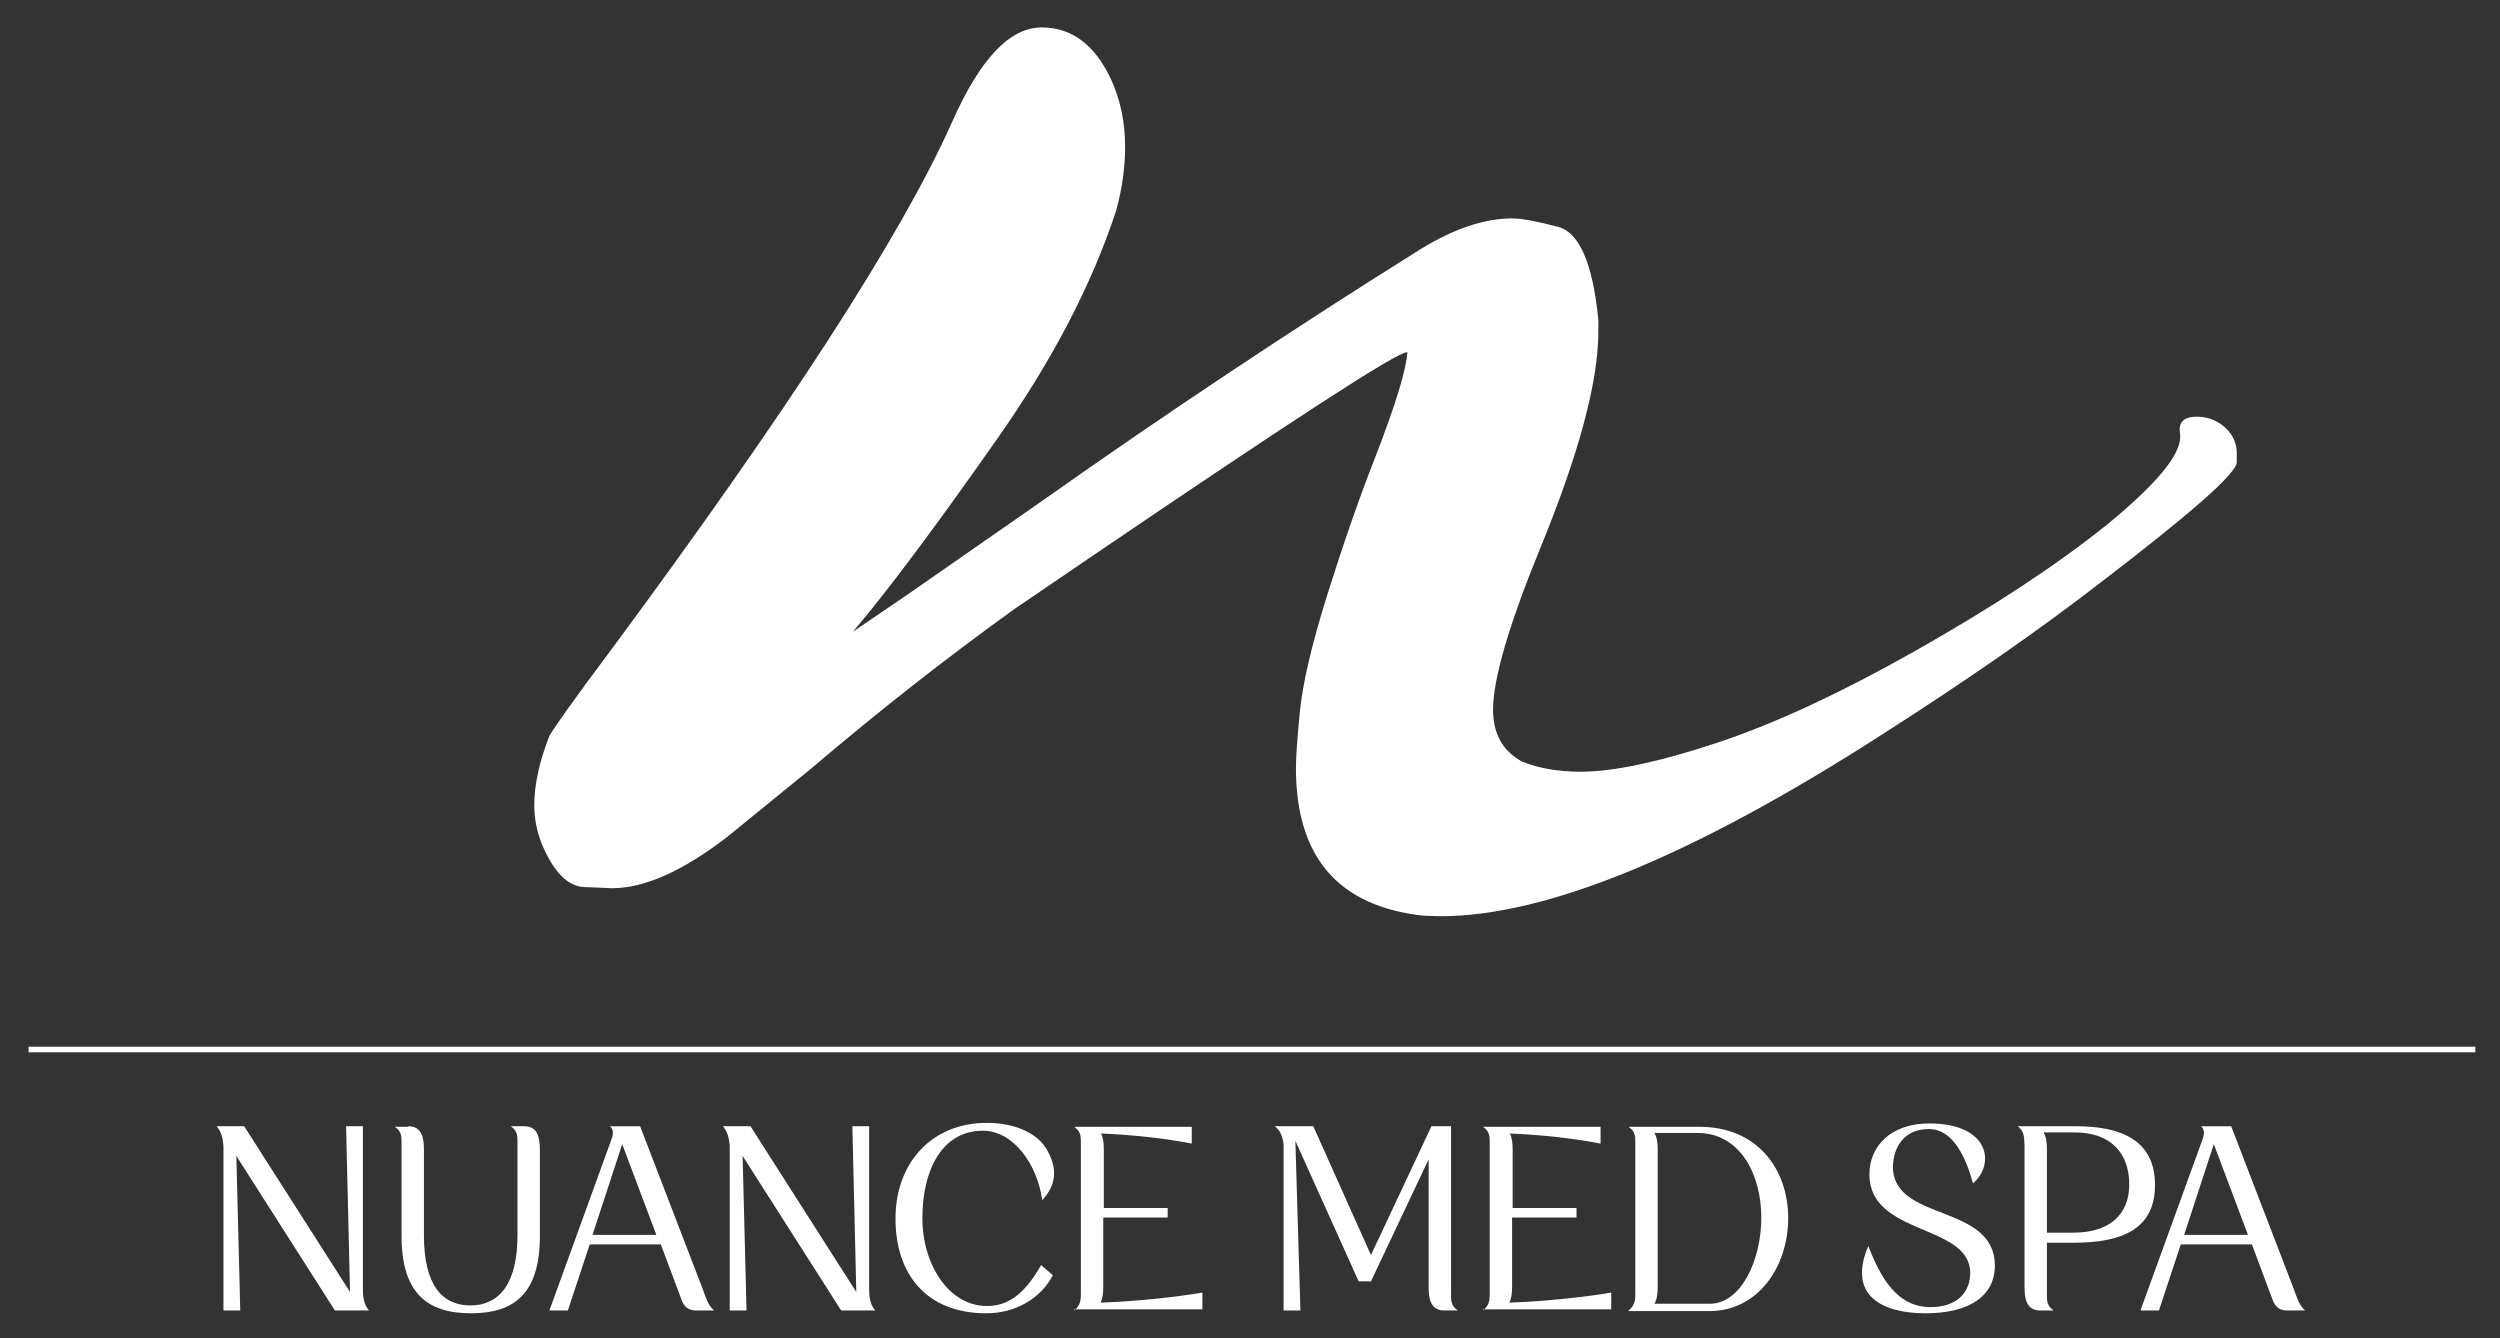
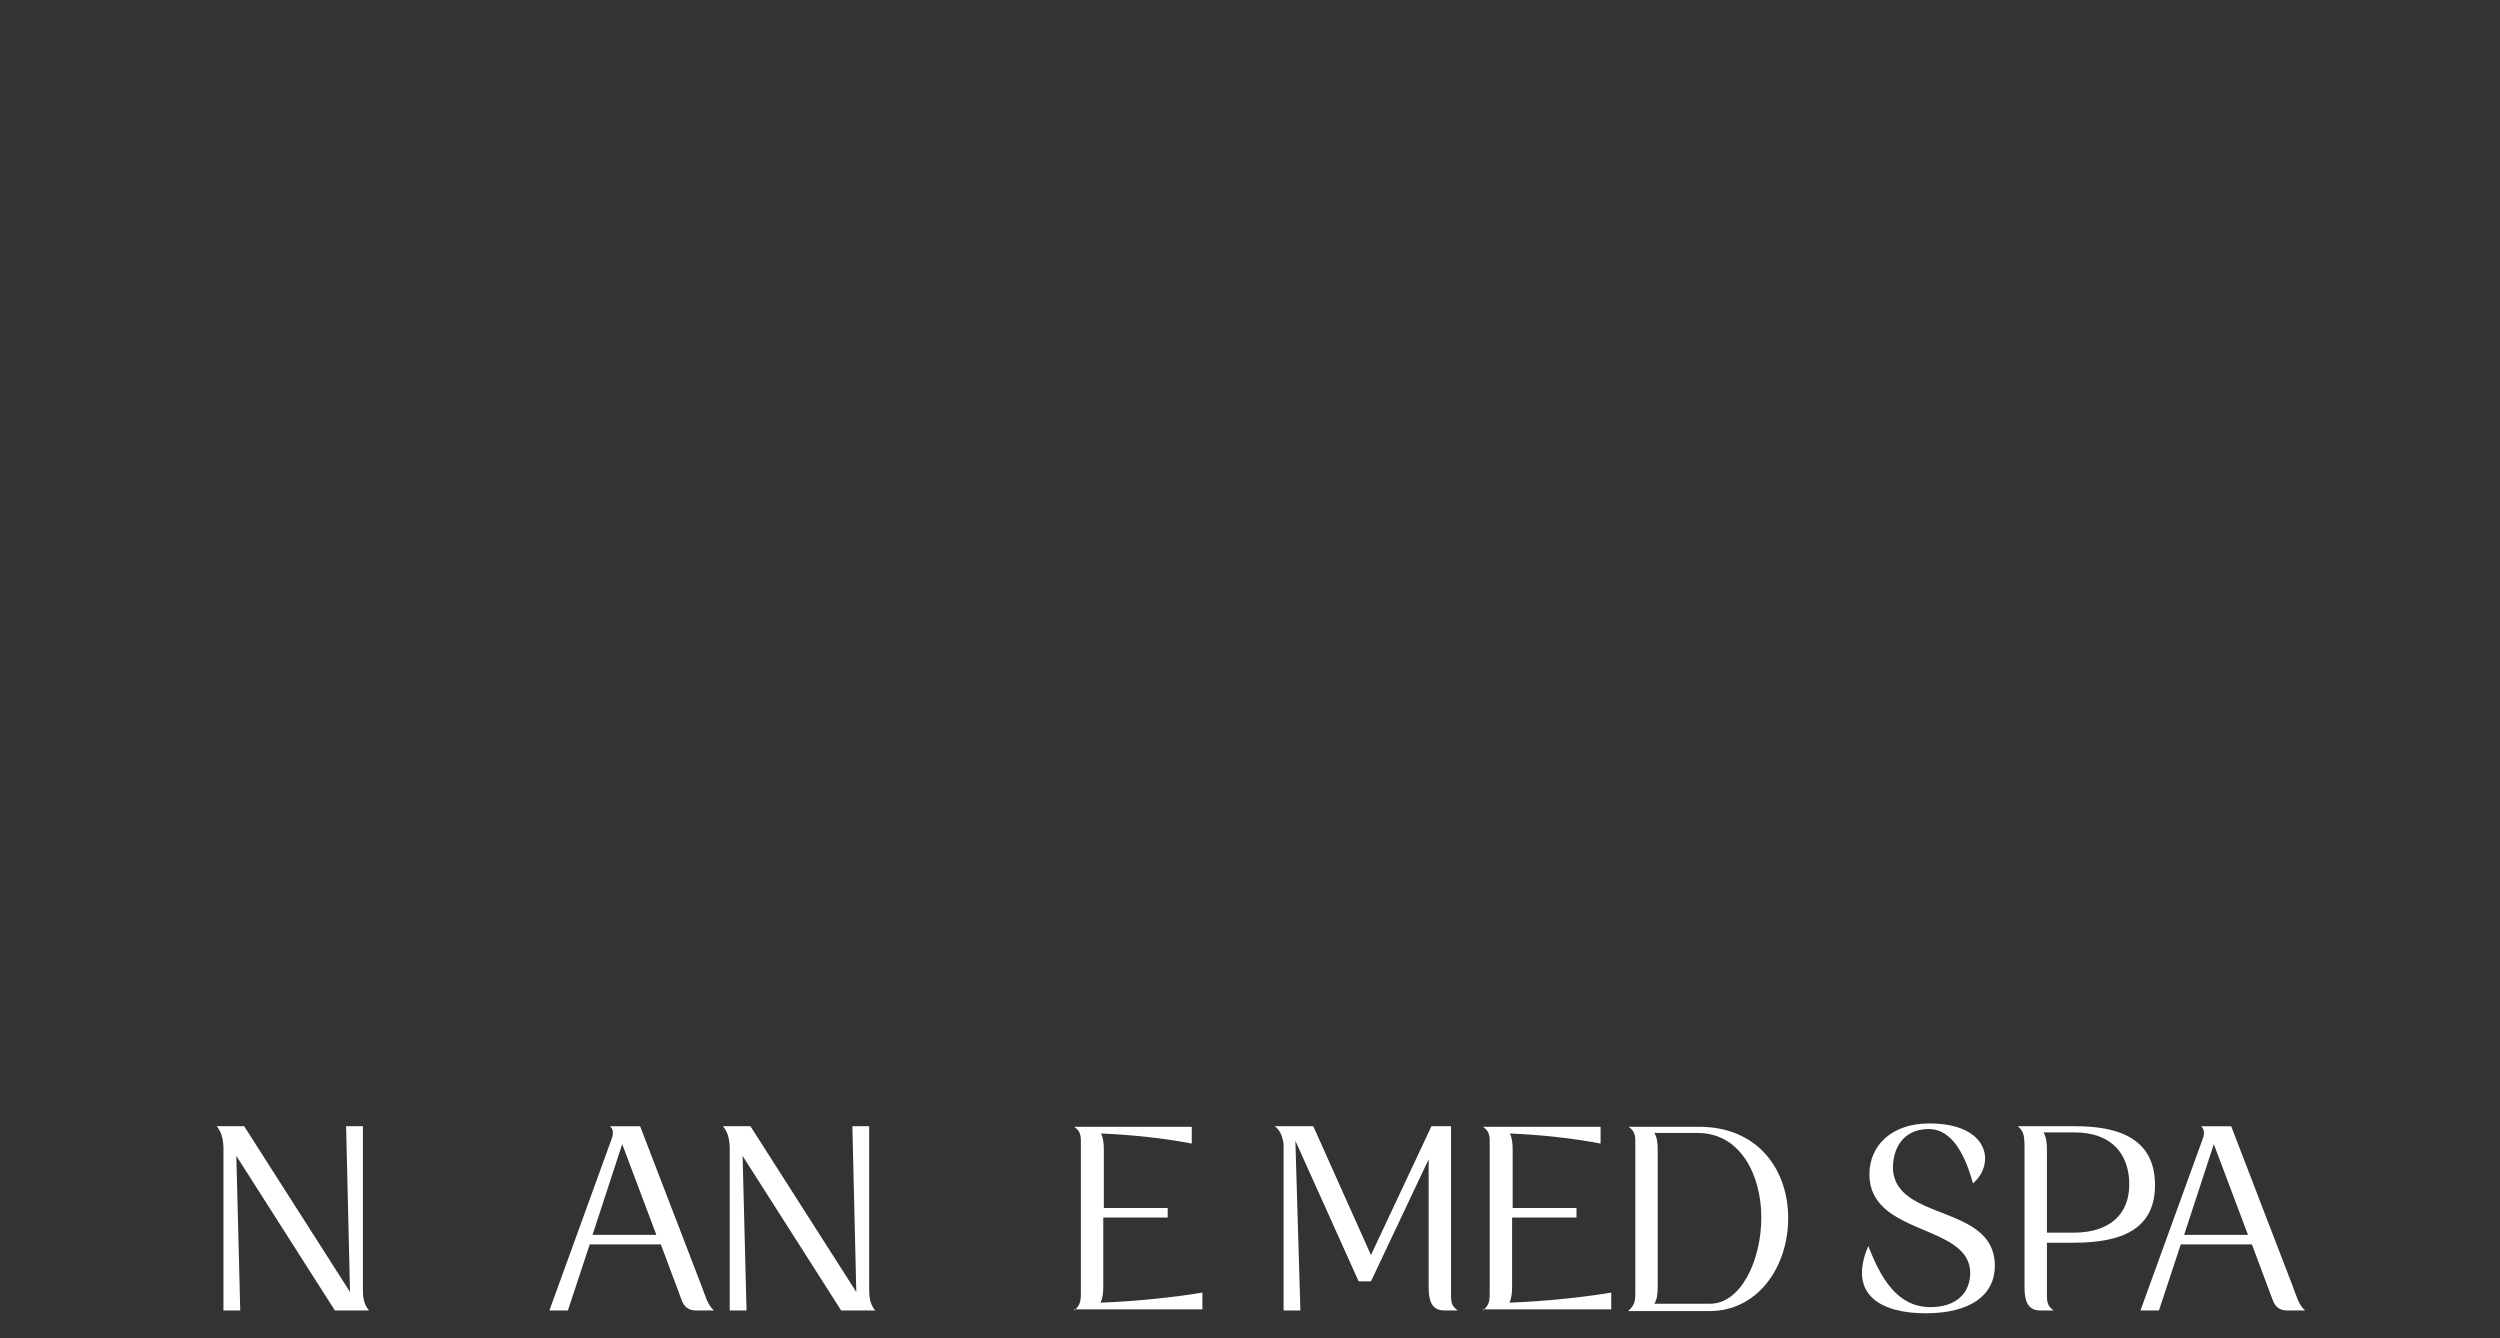
<svg xmlns="http://www.w3.org/2000/svg" version="1.1" id="Layer_1" x="0px" y="0px" viewBox="0 0 446.4 239" style="enable-background:new 0 0 446.4 239;" xml:space="preserve">
  <rect x="0" y="0" width="446.4" height="239" fill="#333333" stroke="none" />
  <style type="text/css">
	.st0{fill:#FFFFFF;}
</style>
  <g>
    <g>
-       <rect x="5.1" y="186.9" class="st0" width="436.9" height="1" />
-     </g>
+       </g>
    <g>
      <path class="st0" d="M38.7,201.1h4.9l18.9,29.6l-0.7-29.6h3v29.2c0,1.9,0.4,2.9,1.1,3.7h-6.1l-17.6-27.6l0.7,27.6h-3v-29.2    C39.8,202.9,39.4,202,38.7,201.1z" />
-       <path class="st0" d="M72.9,201.1c2.4,0,2.8,2,2.8,4.2v15.3c0,8.8,3.2,12.5,8.3,12.5c5,0,8.4-3.7,8.4-12.5v-16.2    c0-1.5,0.1-2.4-1.2-3.3h2.4c2.4,0,2.8,2,2.8,4.2v15.4c0,10.1-4.4,13.8-12.3,13.8s-12.4-3.7-12.4-13.8v-16.2c0-1.5,0.1-2.4-1.2-3.3    H72.9z" />
      <path class="st0" d="M98.1,234l11.1-30.6c0.4-1.1,0.3-1.8-0.3-2.3h5.4l11,28.6c0.6,1.5,1,3.3,2.2,4.3h-3.2c-1.5,0-2.2-0.8-2.6-1.9    l-3.7-9.9h-12.7l-3.9,11.8H98.1z M105.8,220.5h11.4l-6.1-16.2L105.8,220.5z" />
      <path class="st0" d="M129.1,201.1h4.9l18.9,29.6l-0.7-29.6h3v29.2c0,1.9,0.4,2.9,1.1,3.7h-6.1l-17.6-27.6l0.7,27.6h-3v-29.2    C130.2,202.9,129.8,202,129.1,201.1z" />
-       <path class="st0" d="M185.9,225.9l2.1,1.8c-2.2,4.2-6.7,6.8-11.9,6.8c-10.6,0-16.2-6.9-16.2-16.9s6.5-17.1,16.3-17.1    c5.3,0,9.2,2,10.8,4.9c1.8,3.2,1.7,6.1-0.9,8.9c-0.9-6.5-5.2-12.4-10.6-12.4c-7.4,0-10.8,7.2-10.8,15.6c0,8.4,4.8,15.7,11.5,15.7    C179.5,233.2,182.6,231.7,185.9,225.9z" />
      <path class="st0" d="M191.8,234c1.2-1,1.2-1.9,1.2-3.3v-26.2c0-1.5,0.1-2.4-1.2-3.3h21v3c-4.5-0.9-10.8-1.6-16.2-1.8    c0.4,0.8,0.5,1.8,0.5,2.9v10.4h11.4v1.7H197v12.3c0,1.1-0.1,2.2-0.5,2.9c6.1-0.2,13.6-1,18.2-1.8v3H191.8z" />
      <path class="st0" d="M227.6,201.1h6.9l10.3,23l10.8-23h3.5v29.6c0,1.5-0.1,2.4,1.2,3.3h-2.4c-2.4,0-2.8-2-2.8-4.2V207l-10.3,21.8    h-2.2l-11.3-25.1l0.9,30.3h-3v-29.7C229,202.8,228.5,201.7,227.6,201.1z" />
      <path class="st0" d="M264.8,234c1.2-1,1.2-1.9,1.2-3.3v-26.2c0-1.5,0.1-2.4-1.2-3.3h21v3c-4.5-0.9-10.8-1.6-16.2-1.8    c0.4,0.8,0.5,1.8,0.5,2.9v10.4h11.4v1.7H270v12.3c0,1.1-0.1,2.2-0.5,2.9c6.1-0.2,13.6-1,18.2-1.8v3H264.8z" />
      <path class="st0" d="M290.8,234c1.2-1,1.2-1.9,1.2-3.3v-26.2c0-1.5,0.1-2.4-1.2-3.3h12.4c10.7-0.1,16.1,7.7,16.1,16.3    c0,8.8-5.5,16.6-14,16.6H290.8z M295.4,202.3c0.5,0.8,0.6,1.9,0.6,3v24.5c0,1.1-0.1,2.2-0.6,3h9.9c5.6,0,9.2-7.8,9.2-15.4    c0-7.4-3.6-15.1-11.4-15.1H295.4z" />
      <path class="st0" d="M344.5,200.6c10.8,0,11.8,7.3,7.8,10.7c-1.2-4.3-3.4-9.7-7.9-9.7c-4.6,0-6.4,3.5-6.4,6.9    c0.2,9.7,18.2,6.4,18.2,17.5c0,5.3-4.4,8.5-12.4,8.5c-7.6,0-14-3.1-10.2-12c2.2,5.6,5.1,10.9,11.1,10.9c4.7,0,7.1-2.6,7.1-6.1    c0-8.8-18-6.6-18-17.6C333.8,204.6,337.7,200.6,344.5,200.6z" />
      <path class="st0" d="M360.3,201.1h10.3c7.2,0,14.2,1.9,14.2,10.5c0,7.8-5.8,10.3-14.5,10.3h-4.8v8.8c0,1.5-0.1,2.4,1.2,3.3h-2.4    c-2.4,0-2.8-2-2.8-4.2v-25.4C361.4,203,361.5,202.1,360.3,201.1z M365.5,205.3v14.8h4.8c6.2,0,9.9-3.1,9.9-8.6    c0-5.4-3.1-9.3-9.8-9.3h-5.5C365.4,203.1,365.5,204.2,365.5,205.3z" />
      <path class="st0" d="M382.2,234l11.1-30.6c0.4-1.1,0.3-1.8-0.3-2.3h5.4l11,28.6c0.6,1.5,1,3.3,2.2,4.3h-3.2    c-1.5,0-2.2-0.8-2.6-1.9l-3.7-9.9h-12.7l-3.9,11.8H382.2z M390,220.5h11.4l-6.1-16.2L390,220.5z" />
    </g>
    <g>
-       <path class="st0" d="M257.2,163.6l-3.1-0.1c-15.2-1.7-22.7-10.5-22.7-26.4c0-1.6,0.2-4.9,0.7-10c0.5-5,2.1-12,4.9-20.9    s5.6-17,8.5-24.4c3.7-9.5,5.6-15.8,5.8-18.9h-0.1c-1.8,0-20.4,12.1-55.9,36.2l-14.1,9.6c-12.1,8.7-24.1,18.1-36.2,28.4l-15.1,12.3    c-7.9,6.1-14.8,9.2-20.6,9.2c-0.2,0-1.8-0.1-4.9-0.2c-3.1-0.1-5.6-2.8-7.7-7.8c-0.8-2.1-1.3-4.3-1.3-6.8c0-3.7,0.9-7.8,2.7-12.4    c0.8-1.4,4.3-6.4,10.6-14.8c31.7-42.8,52.2-74.4,61.3-94.8c5-11.3,10.3-16.9,16-16.9c5.4,0,9.5,3.1,12.4,9.3    c1.7,3.7,2.5,7.7,2.5,12.1c0,3.5-0.5,7.3-1.6,11.3c-4.4,13.4-11.5,26.9-21.2,40.7c-11,15.7-19.6,27.2-25.8,34.5l9.7-6.6l24-16.7    c22.5-15.9,45.1-30.9,67.8-45.1c5.9-3.6,11.3-5.4,16.2-5.4c1.7,0,4.4,0.5,8.2,1.5c3.8,1,6.2,6.5,7.2,16.6v2.1c0,9-3.5,22-10.5,39    c-5.6,13.7-8.3,23.2-8.3,28.5c0,4.3,1.7,7.4,5.2,9.3c3,1.2,6.5,1.8,10.5,1.8c5.7,0,13.8-1.7,24.1-5.1c10.3-3.4,22.2-8.9,35.8-16.6    c13.6-7.7,24.9-15.1,34-22.4c8.8-7.2,13.1-12.4,13.1-15.7l-0.1-1.3c0-1.5,1-2.3,3-2.3c2.2,0,4,0.8,5.5,2.3    c1.1,1.2,1.7,2.6,1.7,4.2v1.6c0,2-8.1,9.1-24.3,21.5c-11.1,8.6-24.1,17.6-38.8,27C302.6,152.7,276.2,163.6,257.2,163.6z" />
-     </g>
+       </g>
  </g>
</svg>